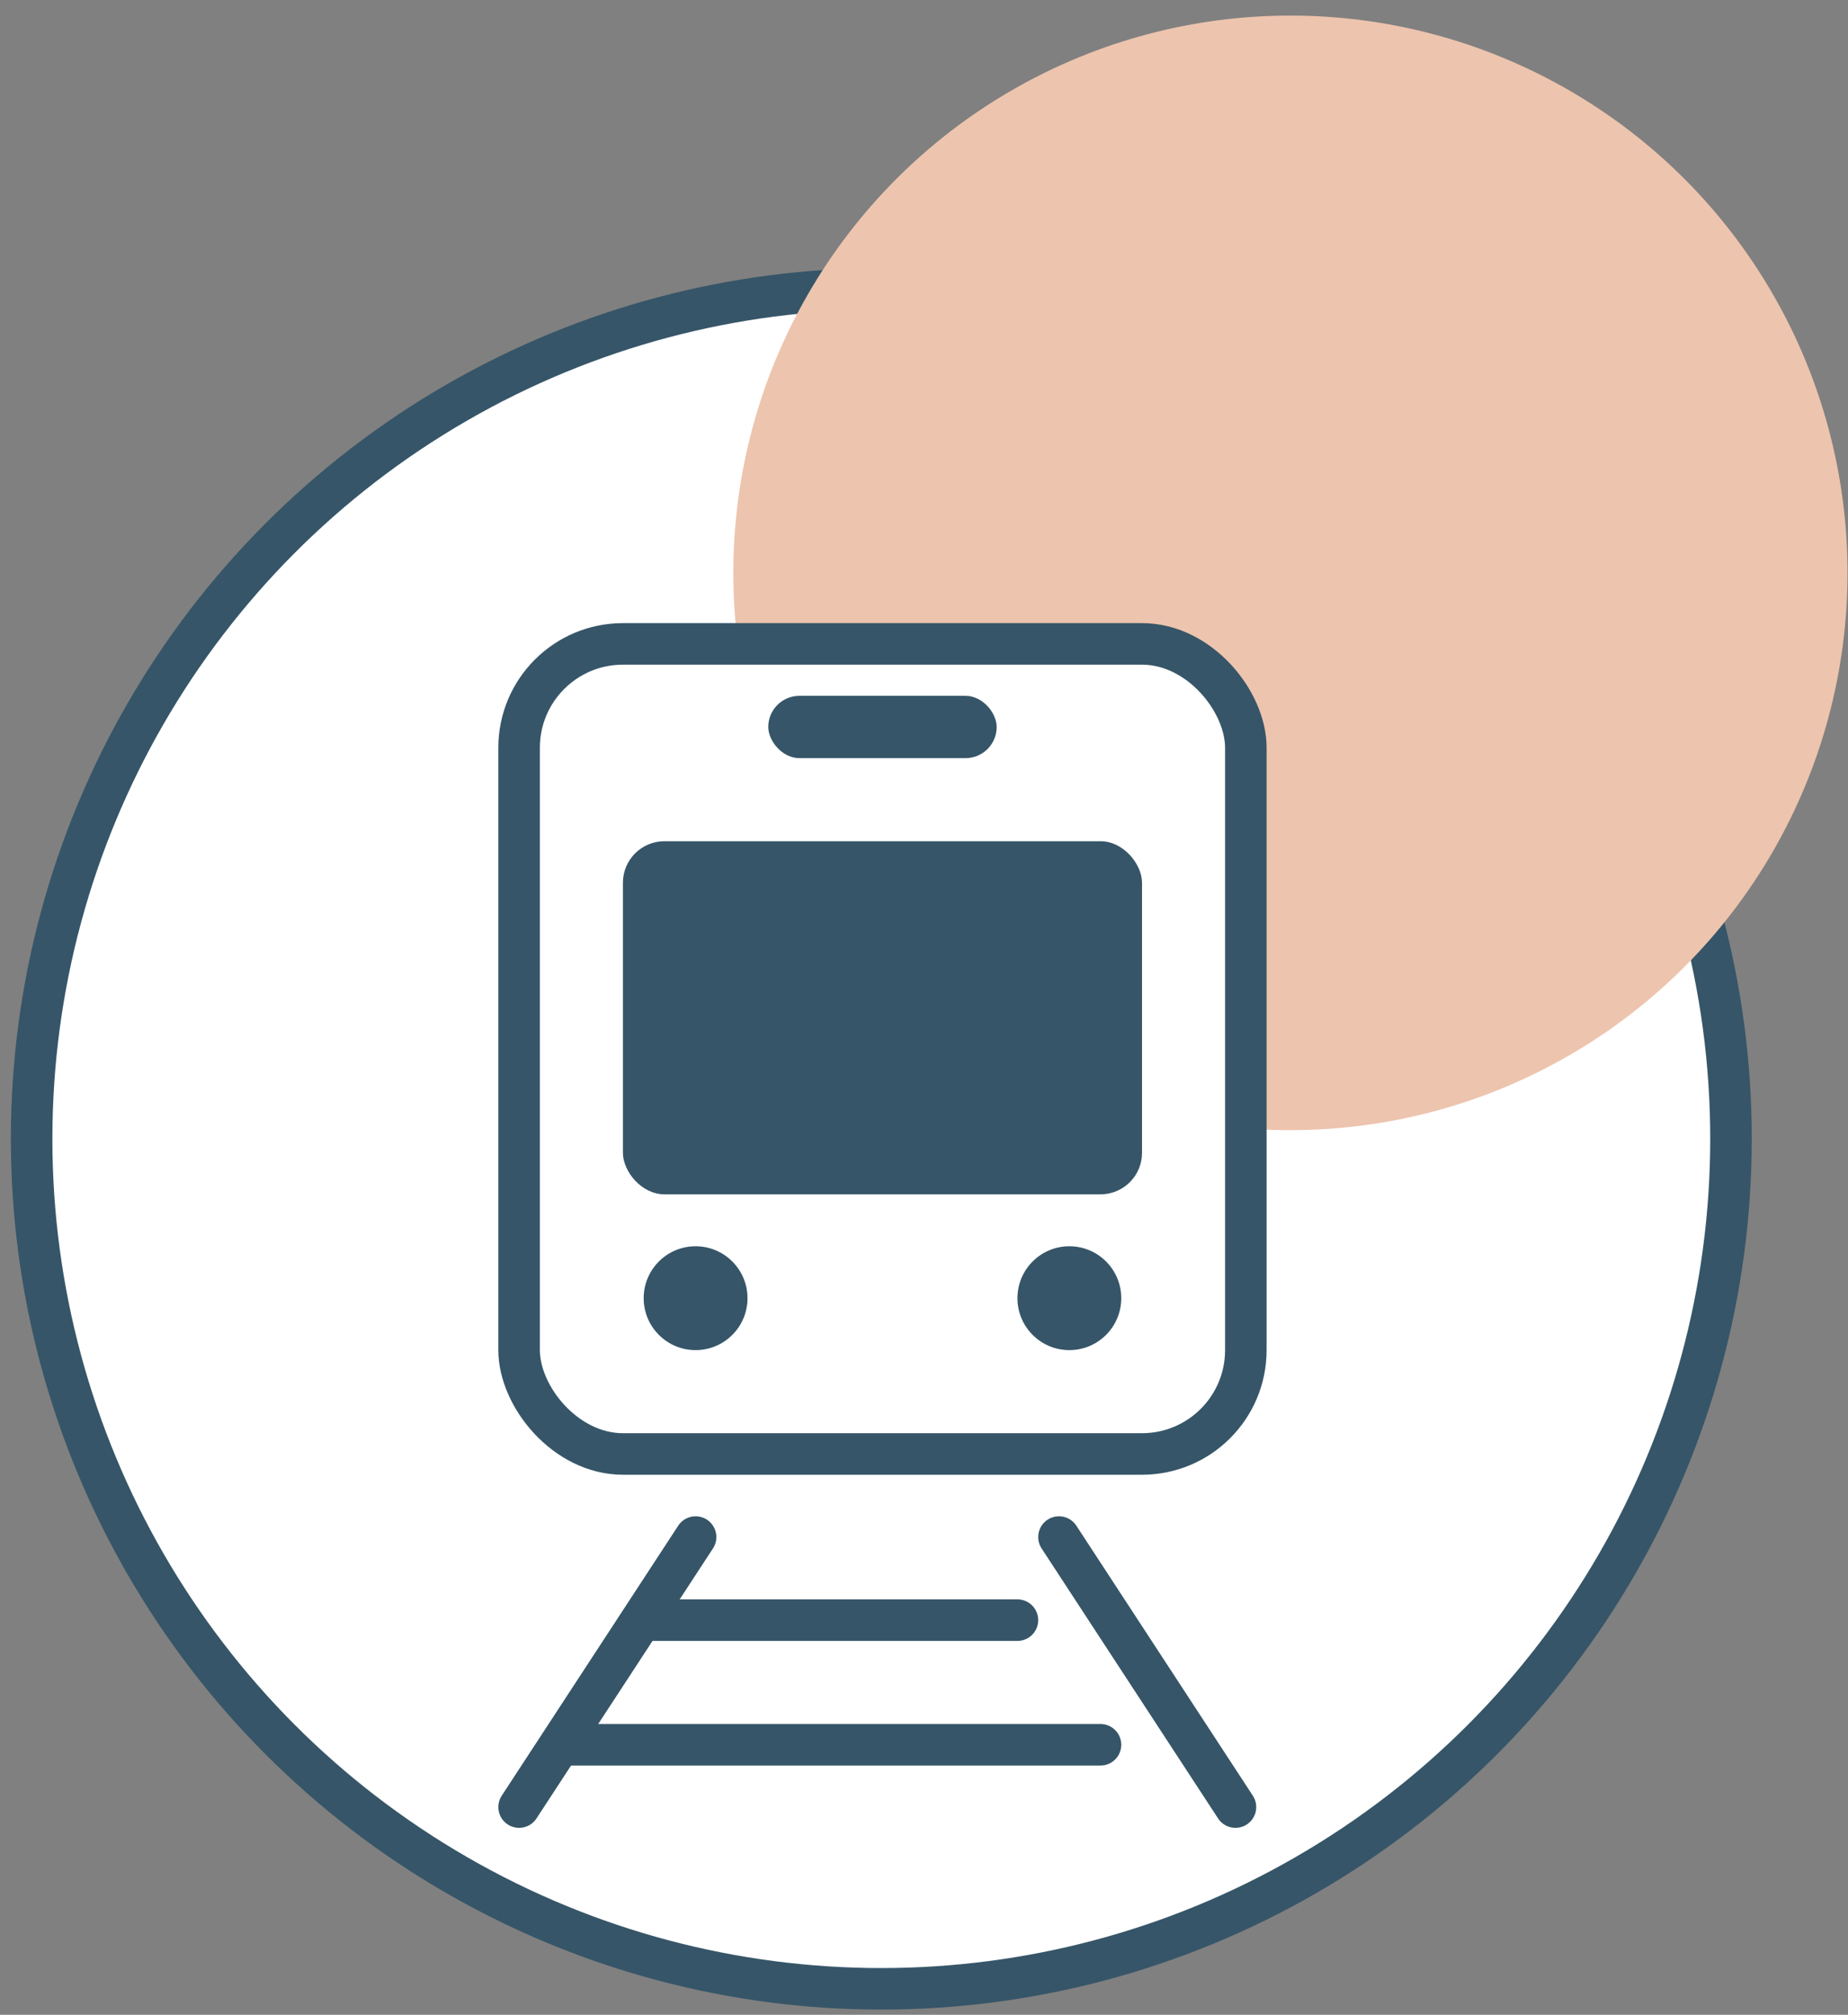
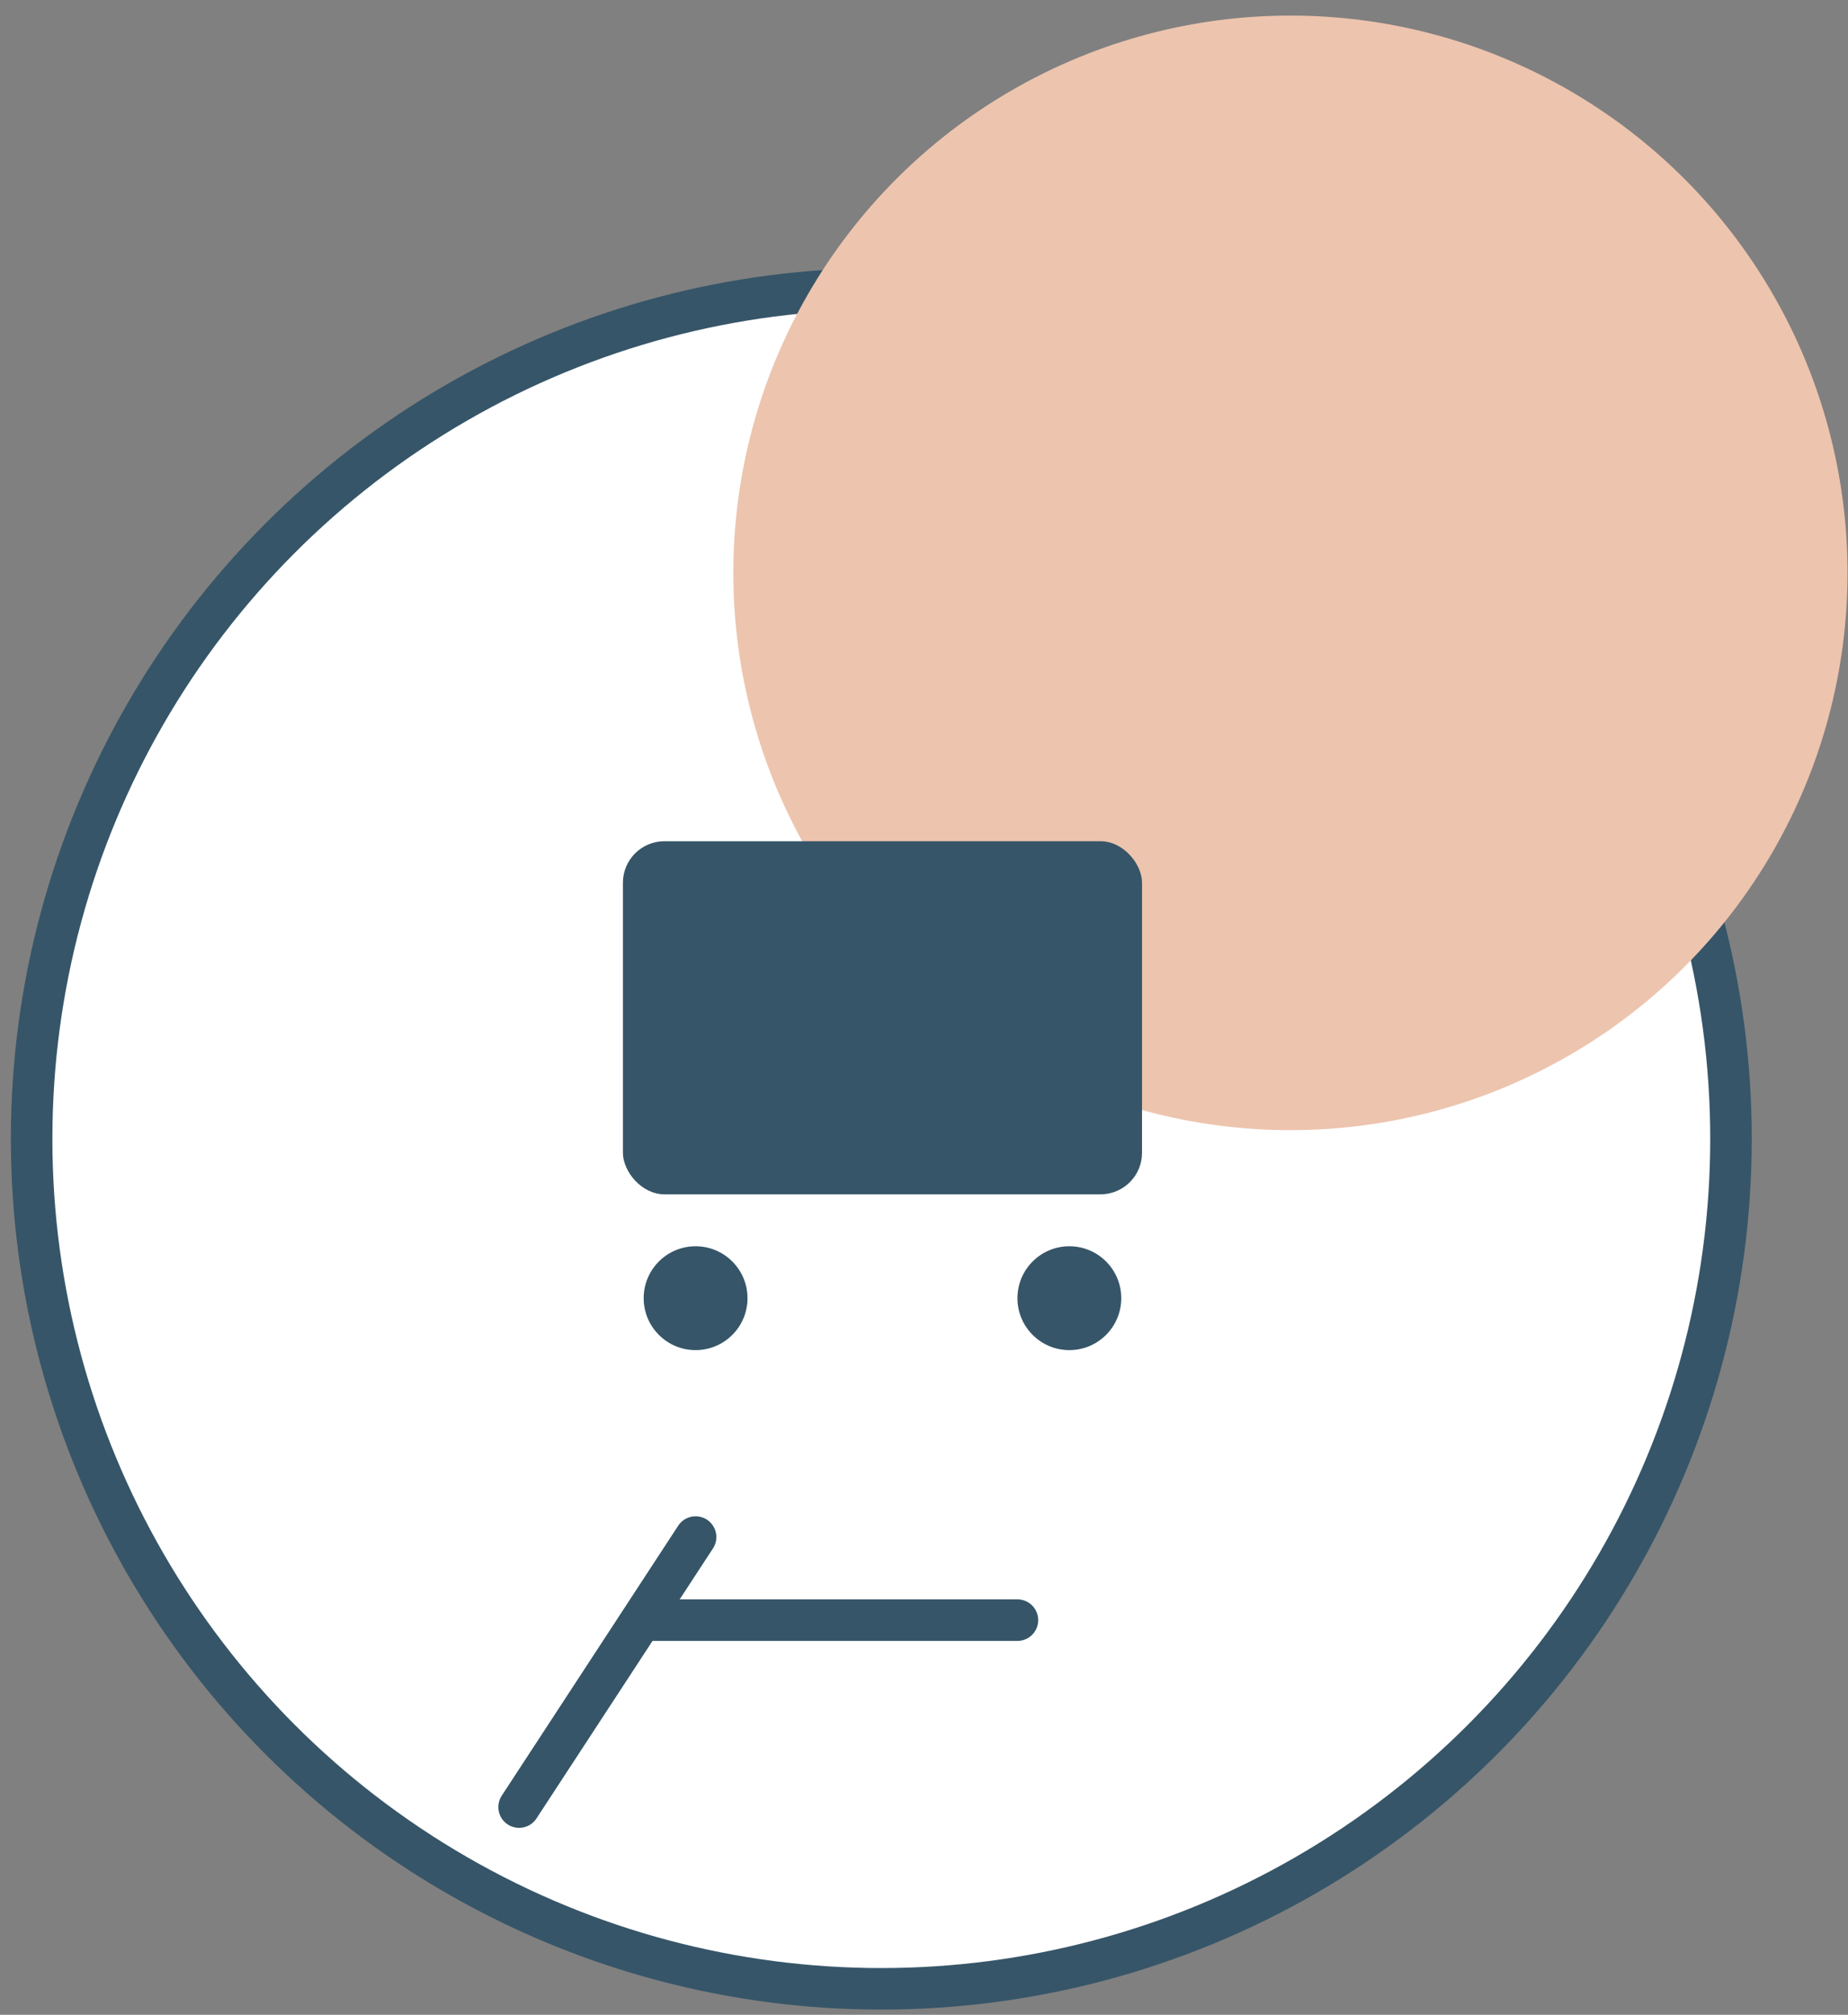
<svg xmlns="http://www.w3.org/2000/svg" width="89px" height="97px" viewBox="0 0 89 97" version="1.1">
  <rect x="0" y="0" width="89" height="97" fill="#808080" stroke="none" />
  <title>Group 23</title>
  <g id="Übersicht-Jugendliche" stroke="none" stroke-width="1" fill="none" fill-rule="evenodd">
    <g id="Group-23" transform="translate(0.523, 0.75)">
      <circle id="Oval" stroke="#365568" stroke-width="2" fill="#FFFFFF" cx="41.921" cy="54.079" r="40.921" />
      <circle id="Oval-Copy-10" fill="#EDC4AE" cx="61.624" cy="26.83" r="26.83" />
-       <rect id="Rectangle" stroke="#365568" stroke-width="2" fill="#FFFFFF" stroke-linecap="round" x="24.477" y="30.25" width="35" height="39" rx="5" />
      <rect id="Rectangle-Copy-17" fill="#365568" fill-rule="nonzero" x="29.477" y="39.75" width="25" height="17" rx="2" />
-       <rect id="Rectangle-Copy-18" fill="#365568" fill-rule="nonzero" x="36.477" y="32.75" width="11" height="3" rx="1.5" />
      <circle id="Oval" fill="#365568" cx="32.977" cy="61.75" r="2.5" />
      <circle id="Oval-Copy" fill="#365568" cx="50.977" cy="61.75" r="2.5" />
      <line x1="32.977" y1="73.25" x2="24.477" y2="86.25" id="Path-3" stroke="#365568" stroke-width="2" stroke-linecap="round" />
-       <line x1="58.977" y1="73.25" x2="50.477" y2="86.25" id="Path-3-Copy" stroke="#365568" stroke-width="2" stroke-linecap="round" transform="translate(54.727, 79.75) scale(-1, 1) translate(-54.727, -79.75) " />
      <line x1="30.977" y1="77.25" x2="48.477" y2="77.25" id="Path-4" stroke="#365568" stroke-width="2" stroke-linecap="round" />
-       <line x1="26.977" y1="83.25" x2="52.477" y2="83.25" id="Path-4-Copy" stroke="#365568" stroke-width="2" stroke-linecap="round" />
    </g>
  </g>
</svg>